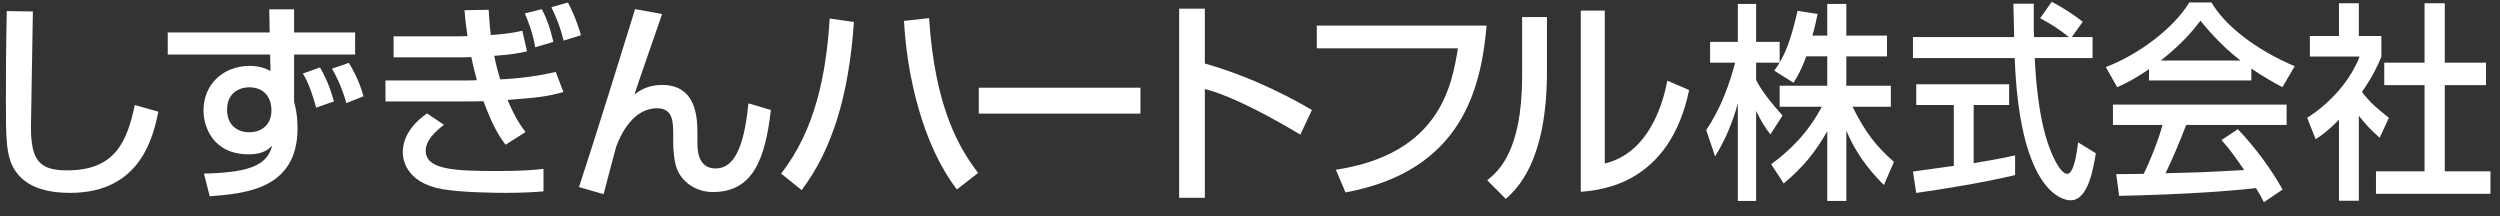
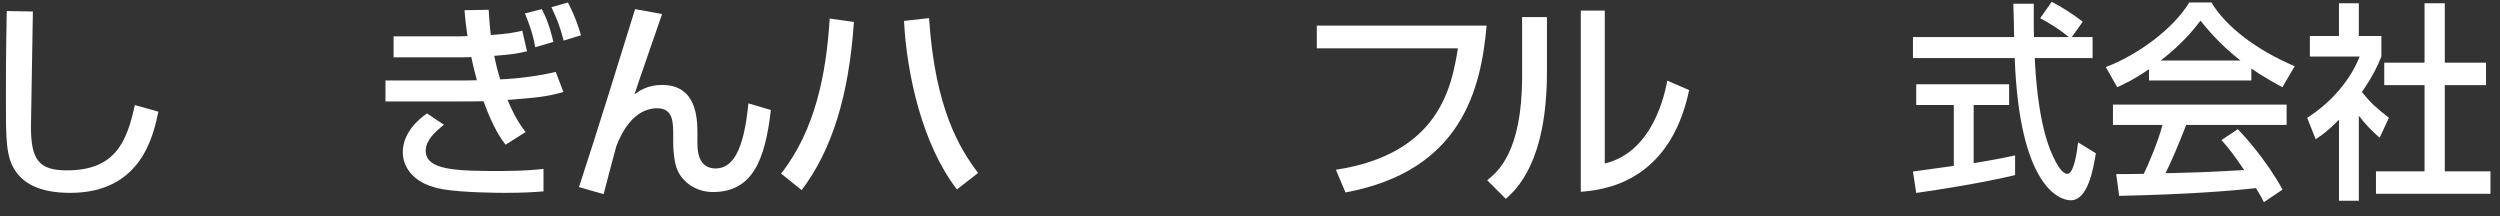
<svg xmlns="http://www.w3.org/2000/svg" id="DESIGN" width="324" height="28" viewBox="0 0 324 28">
  <rect x="0" y="0" width="324" height="28" fill="#333333" stroke="none" />
  <defs>
    <style>
      .cls-1 {
        fill: #fff;
      }
    </style>
  </defs>
  <path class="cls-1" d="M4.261,1.488c-.027,2.359-.249,14.21-.249,14.931,0,4.302,1.027,5.661,4.663,5.661,6.272,0,7.771-3.718,8.798-8.464l3.053.86c-.666,3.137-2.22,10.519-11.434,10.519-4.163,0-6.134-1.359-7.161-2.941-1.166-1.776-1.166-4.164-1.166-9.075,0-2.47,0-6.161.111-11.546l3.385.056Z" />
-   <path class="cls-1" d="M34.895,1.21h3.219v2.999h7.91v2.859h-7.91v6.105c0,.111.139.583.167.694.194.888.277,1.803.277,2.776,0,7.882-6.799,8.437-11.378,8.797l-.75-2.941c6.633-.138,8.215-1.415,8.853-3.608-.583.527-1.249,1.109-3.053,1.109-4.635,0-5.856-3.58-5.856-5.688,0-3.414,2.582-5.773,5.995-5.773,1.277,0,2.026.333,2.692.665l-.056-2.136h-13.266v-2.859h13.211l-.056-2.999ZM35.173,14.116c0-.75-.417-2.803-2.886-2.803-.916,0-2.859.471-2.859,2.886,0,2.138,1.444,2.941,2.887,2.941,1.859,0,2.859-1.276,2.859-2.719v-.306ZM40.972,13.949c-.777-2.831-1.359-3.829-1.721-4.412l2.22-.805c1.055,1.859,1.499,3.274,1.804,4.412l-2.304.805ZM44.886,13.366c-.583-2.165-1.499-3.858-1.86-4.468l2.192-.75c.361.61,1.332,2.22,1.888,4.329l-2.22.888Z" />
  <path class="cls-1" d="M63.333,1.265c.056.805.084,1.693.278,3.276,2.276-.167,2.942-.306,4.08-.555l.61,2.664c-1.11.25-1.888.417-4.246.583.25,1.249.472,2.082.777,3.053,2.165-.083,5.08-.444,7.189-.971l1,2.609c-2.165.611-3.386.723-7.244,1.027,1.027,2.387,1.638,3.22,2.332,4.164l-2.582,1.638c-.499-.638-1.582-2.082-2.859-5.634-1.193.027-2.026.027-3.108.027h-9.603v-2.719h9.797c.666,0,1.166,0,2.054-.029-.166-.583-.5-1.859-.722-2.997-.472.027-1.027.027-1.499.027h-8.576v-2.72h8.52c.111,0,.416,0,1.055-.027-.25-1.721-.306-2.443-.389-3.358l3.136-.056ZM57.533,16.169c-1.221.971-2.359,2.053-2.359,3.358,0,2.526,3.885,2.637,9.547,2.637,3.108,0,4.746-.167,5.717-.278v2.914c-.999.084-2.498.194-4.967.194-.833,0-5.551-.027-8.104-.471-5.051-.888-5.162-4.219-5.162-4.773,0-.555,0-2.859,3.136-5.052l2.192,1.471ZM69.356,6.123c-.25-1.721-.972-3.552-1.332-4.385l2.192-.555c.972,1.803,1.388,3.802,1.499,4.246l-2.359.694ZM73.047,5.262c-.499-1.915-.777-2.58-1.582-4.329l2.138-.611c1.027,1.97,1.471,3.497,1.693,4.246l-2.248.694Z" />
  <path class="cls-1" d="M85.807,1.821c-.555,1.665-3.108,8.908-3.58,10.408.61-.444,1.693-1.221,3.58-1.221,4.468,0,4.579,4.302,4.579,6.3v1.194c0,.805,0,3.33,2.36,3.33,2.22,0,3.663-2.33,4.246-8.437l2.913.861c-.749,6.55-2.414,10.63-7.521,10.63-2.276,0-4.052-1.388-4.663-3.026-.388-1.027-.472-2.693-.472-3.303v-.944c0-1.776,0-3.581-2.081-3.581-3.136,0-4.718,3.387-5.301,4.94-.056.138-1.444,5.44-1.638,6.19l-3.192-.917c2.165-6.55,6.051-19.122,7.272-23.063l3.497.638Z" />
  <path class="cls-1" d="M101.23,22.497c4.441-5.661,5.856-12.933,6.3-20.094l3.136.444c-.638,9.548-2.859,16.624-6.772,21.788l-2.664-2.138ZM120.407,2.348c.777,11.88,4.052,17.013,6.356,20.067l-2.748,2.136c-4.496-5.856-6.495-14.904-6.855-21.842l3.247-.361Z" />
-   <path class="cls-1" d="M147.8,11.367v3.358h-20.948v-3.358h20.948Z" />
-   <path class="cls-1" d="M156.148,1.127v7.105c6.744,1.915,12.017,4.94,13.877,6.023l-1.499,3.191c-3.108-1.859-8.576-4.94-12.379-5.911v14.099h-3.33V1.127h3.33Z" />
  <path class="cls-1" d="M192.666,3.32c-.722,8.076-3.136,18.816-18.29,21.619l-1.249-2.941c13.46-2.053,15.014-10.825,15.82-15.736h-18.29v-2.941h22.009Z" />
  <path class="cls-1" d="M200.484,9.314c0,11.657-3.941,15.209-5.329,16.459l-2.414-2.416c1.276-1.027,4.524-3.552,4.524-13.432V2.209h3.219v7.105ZM207.978,21.192c6.383-1.526,7.826-9.325,8.104-10.74l2.831,1.221c-2.553,12.212-11.406,12.962-14.043,13.183V1.377h3.108v19.816Z" />
-   <path class="cls-1" d="M234.088,7.304c-.65,1.821-1.174,2.637-1.648,3.425l-2.498-1.576c.2-.272.475-.653.699-1.034h-3.047v2.258c.85,1.659,2.273,3.316,3.422,4.594l-1.574,2.448c-.749-.951-1.199-1.74-1.848-3.045v11.664h-2.372v-12.643c-.65,2.419-1.649,4.785-2.947,6.878l-1.149-3.425c1.973-2.91,3.097-6.227,3.747-8.729h-3.247v-2.691h3.597V.507h2.372v4.921h3.047v2.664c.7-1.195,1.399-2.637,2.323-6.688l2.597.408c-.15.762-.349,1.659-.674,2.8h1.924V.507h2.472v4.105h5.271v2.693h-5.271v3.805h5.77v2.72h-4.97c1.748,3.48,3.072,5.11,5.371,7.15l-1.299,2.991c-.924-.924-3.272-3.235-4.871-7.042v9.108h-2.472v-9.027c-1.524,2.691-3.148,4.677-5.646,6.769l-1.623-2.5c2.198-1.605,4.646-3.834,6.569-7.45h-5.47v-2.72h6.17v-3.805h-2.723Z" />
  <path class="cls-1" d="M268.501,4.803h2.698v2.719h-7.494c.1,2.067.4,7.641,1.924,11.692.125.3,1.249,3.318,2.298,3.318.849,0,1.249-2.828,1.398-4.079l2.299,1.415c-.35,2.092-1.024,6.09-3.272,6.09-1.499,0-6.644-1.877-7.243-18.435h-13.189v-2.719h13.113c0-.598-.075-3.616-.099-4.323h2.647c0,1.686-.025,3.235.026,4.323h4.521c-1.2-.978-2.223-1.632-3.722-2.448l1.499-2.121c1.273.653,2.822,1.632,4.021,2.583l-1.424,1.985ZM247.919,22.231c1.349-.191,4.721-.653,5.296-.735v-7.885h-4.871v-2.691h12.039v2.691h-4.596v7.531c2.872-.462,4.396-.787,5.37-1.006v2.556c-4.071.978-9.866,1.903-12.814,2.311l-.424-2.773Z" />
  <path class="cls-1" d="M278.51,8.962c-1.898,1.305-3.047,1.85-4.121,2.339l-1.474-2.61c4.021-1.523,8.693-4.867,10.816-8.374h2.873c1.824,3.099,5.845,6.172,10.791,8.266l-1.599,2.719c-1.049-.572-2.498-1.359-4.021-2.421v1.55h-13.264v-1.469ZM293.397,26.2c-.3-.598-.449-.897-1.024-1.821-3.422.381-9.017.816-17.735,1.006l-.375-2.827c.525,0,2.798,0,3.572-.027.65-1.332,1.898-4.296,2.423-6.336h-6.419v-2.637h22.506v2.637h-13.014c-.849,2.202-1.823,4.513-2.673,6.253,4.671-.108,5.196-.135,10.192-.408-1.224-1.767-1.848-2.691-2.947-3.887l2.123-1.415c.774.816,3.622,3.888,5.795,7.831l-2.423,1.632ZM290.375,7.848c-2.697-2.067-4.596-4.432-5.196-5.166-.999,1.305-2.348,2.964-5.145,5.166h10.341Z" />
  <path class="cls-1" d="M305.704,26.011h-2.573v-10.495c-1.499,1.522-2.248,2.011-3.022,2.527l-1.1-2.773c3.197-2.04,5.646-4.975,6.794-7.939h-6.444v-2.664h3.772V.425h2.573v4.242h2.923v2.664c-.425,1.033-1,2.392-2.523,4.594,1.273,1.578,1.873,2.04,3.497,3.345l-1.199,2.583c-1.174-1.034-1.848-1.767-2.697-2.856v11.013ZM314.222.425h2.622v7.694h5.345v2.91h-5.345v11.175h5.92v2.91h-14.838v-2.91h6.295v-11.175h-5.221v-2.91h5.221V.425Z" />
</svg>